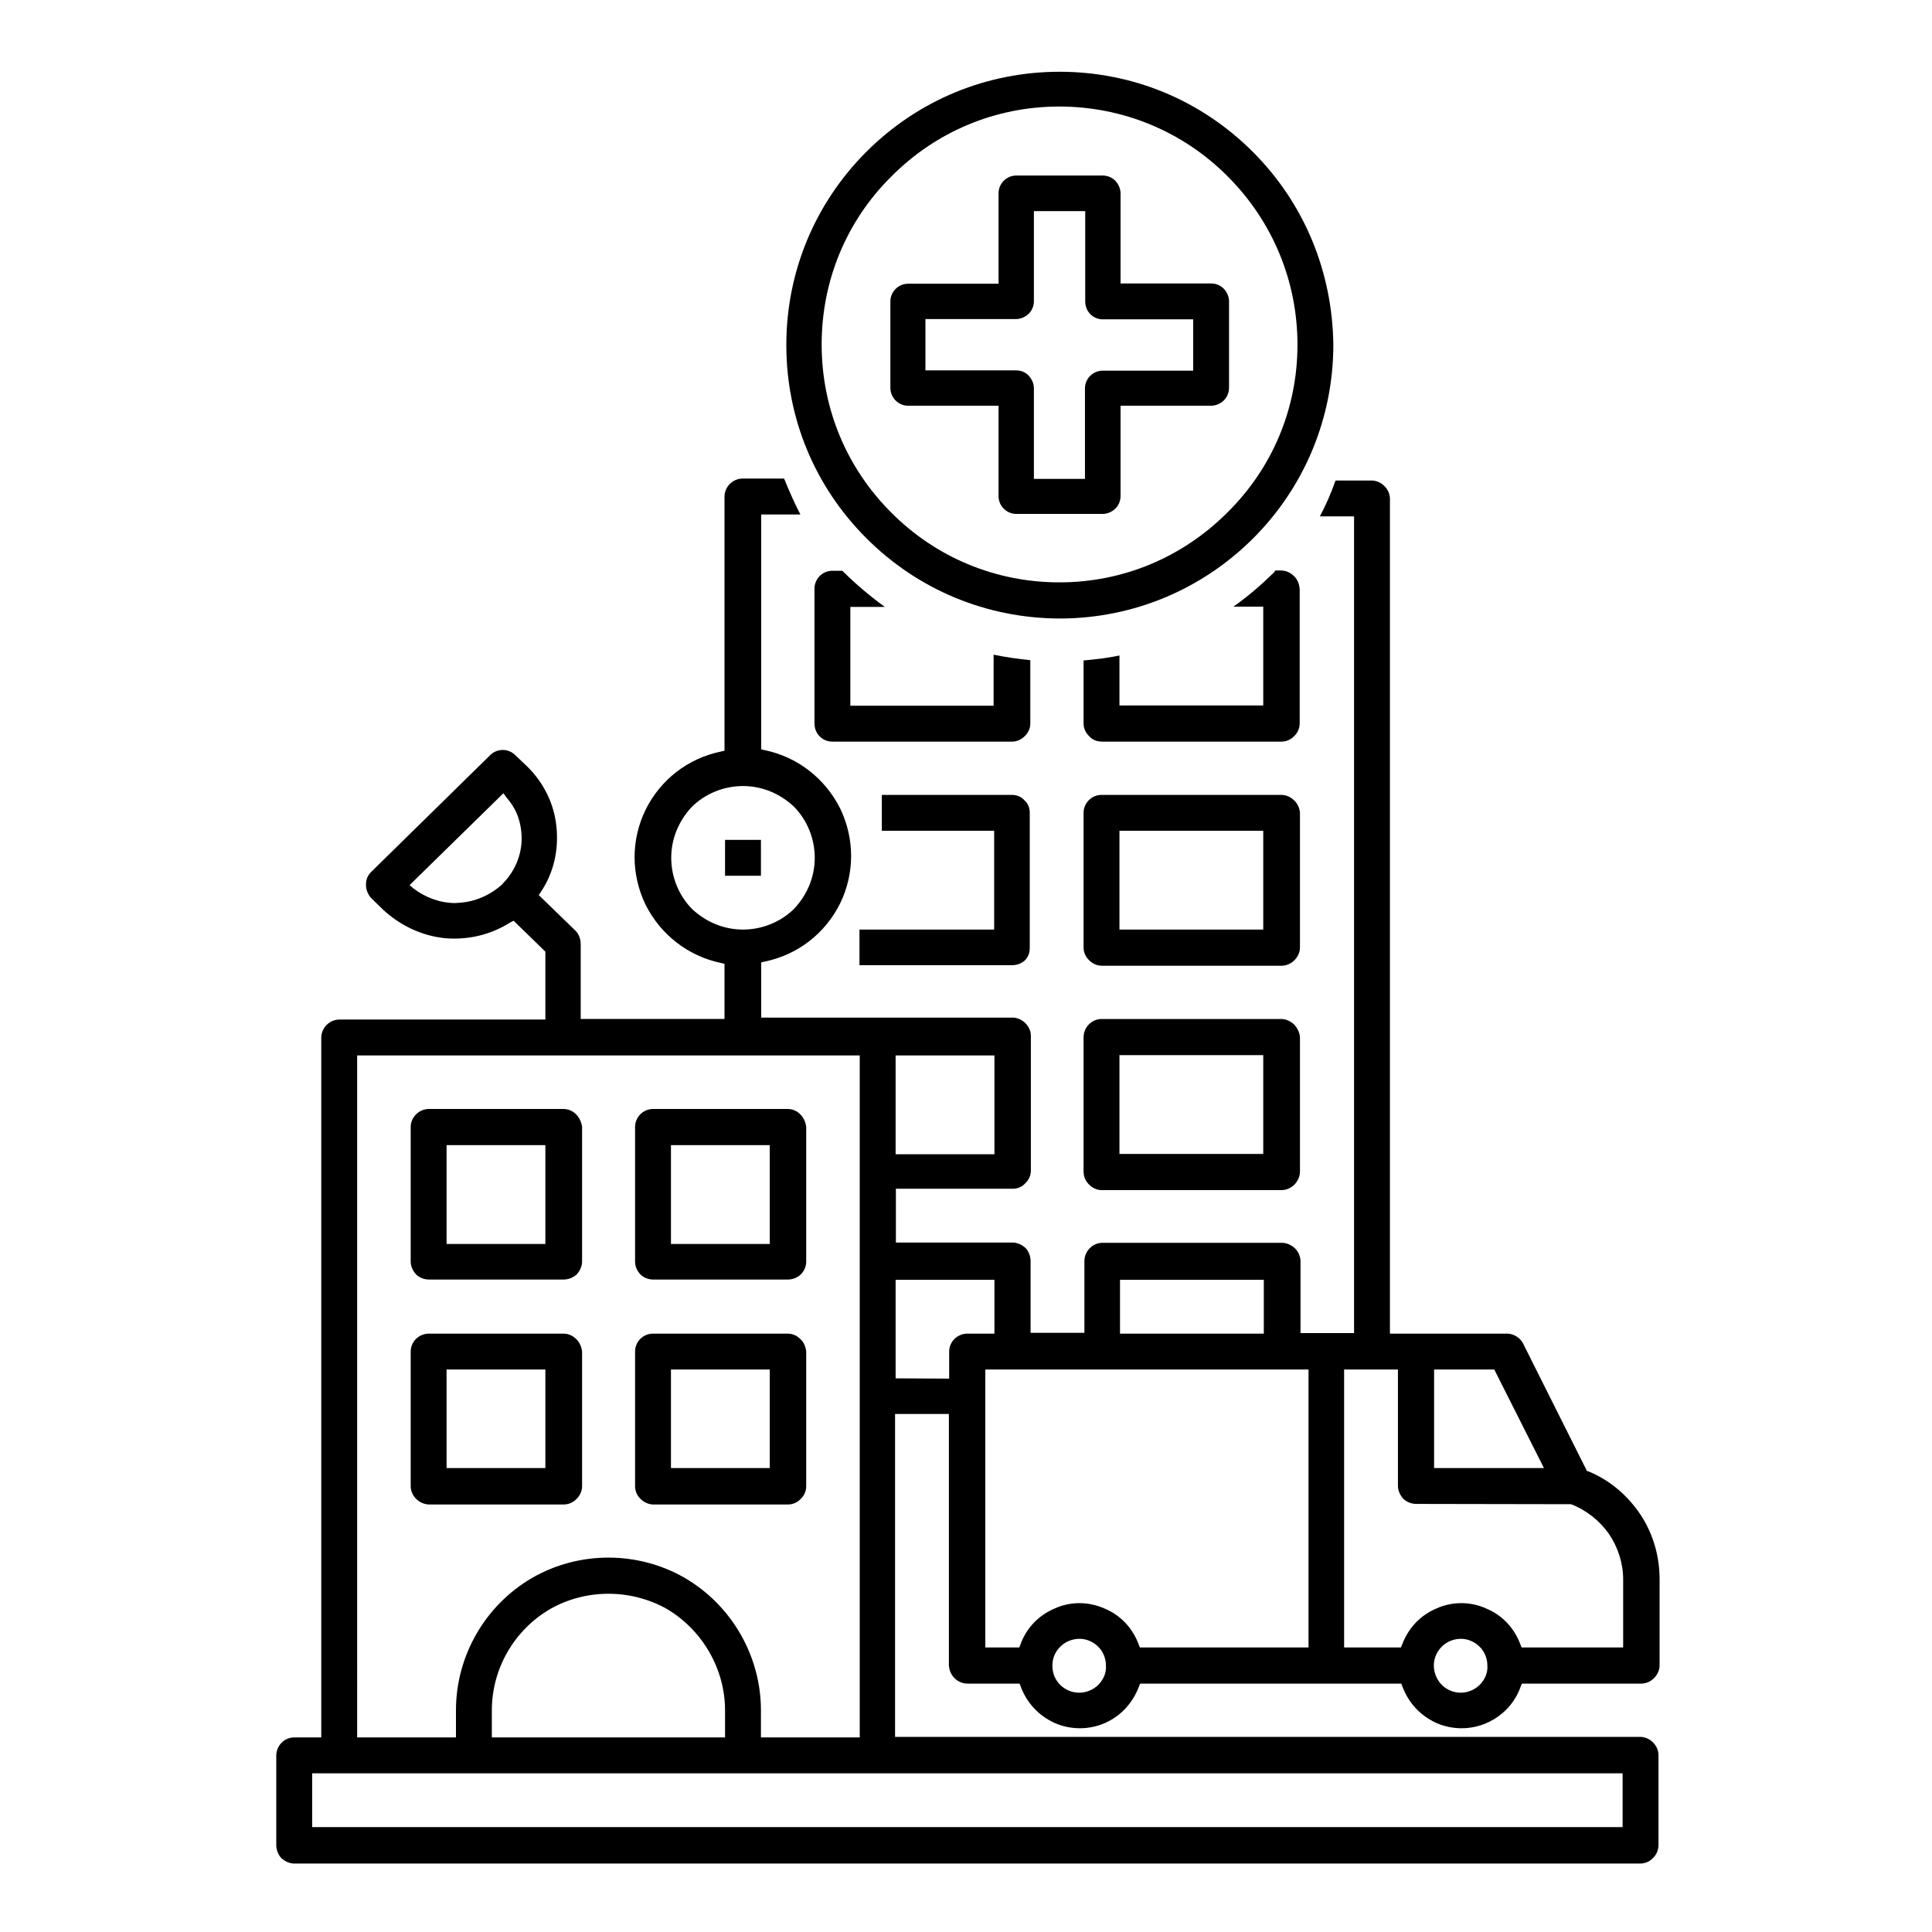
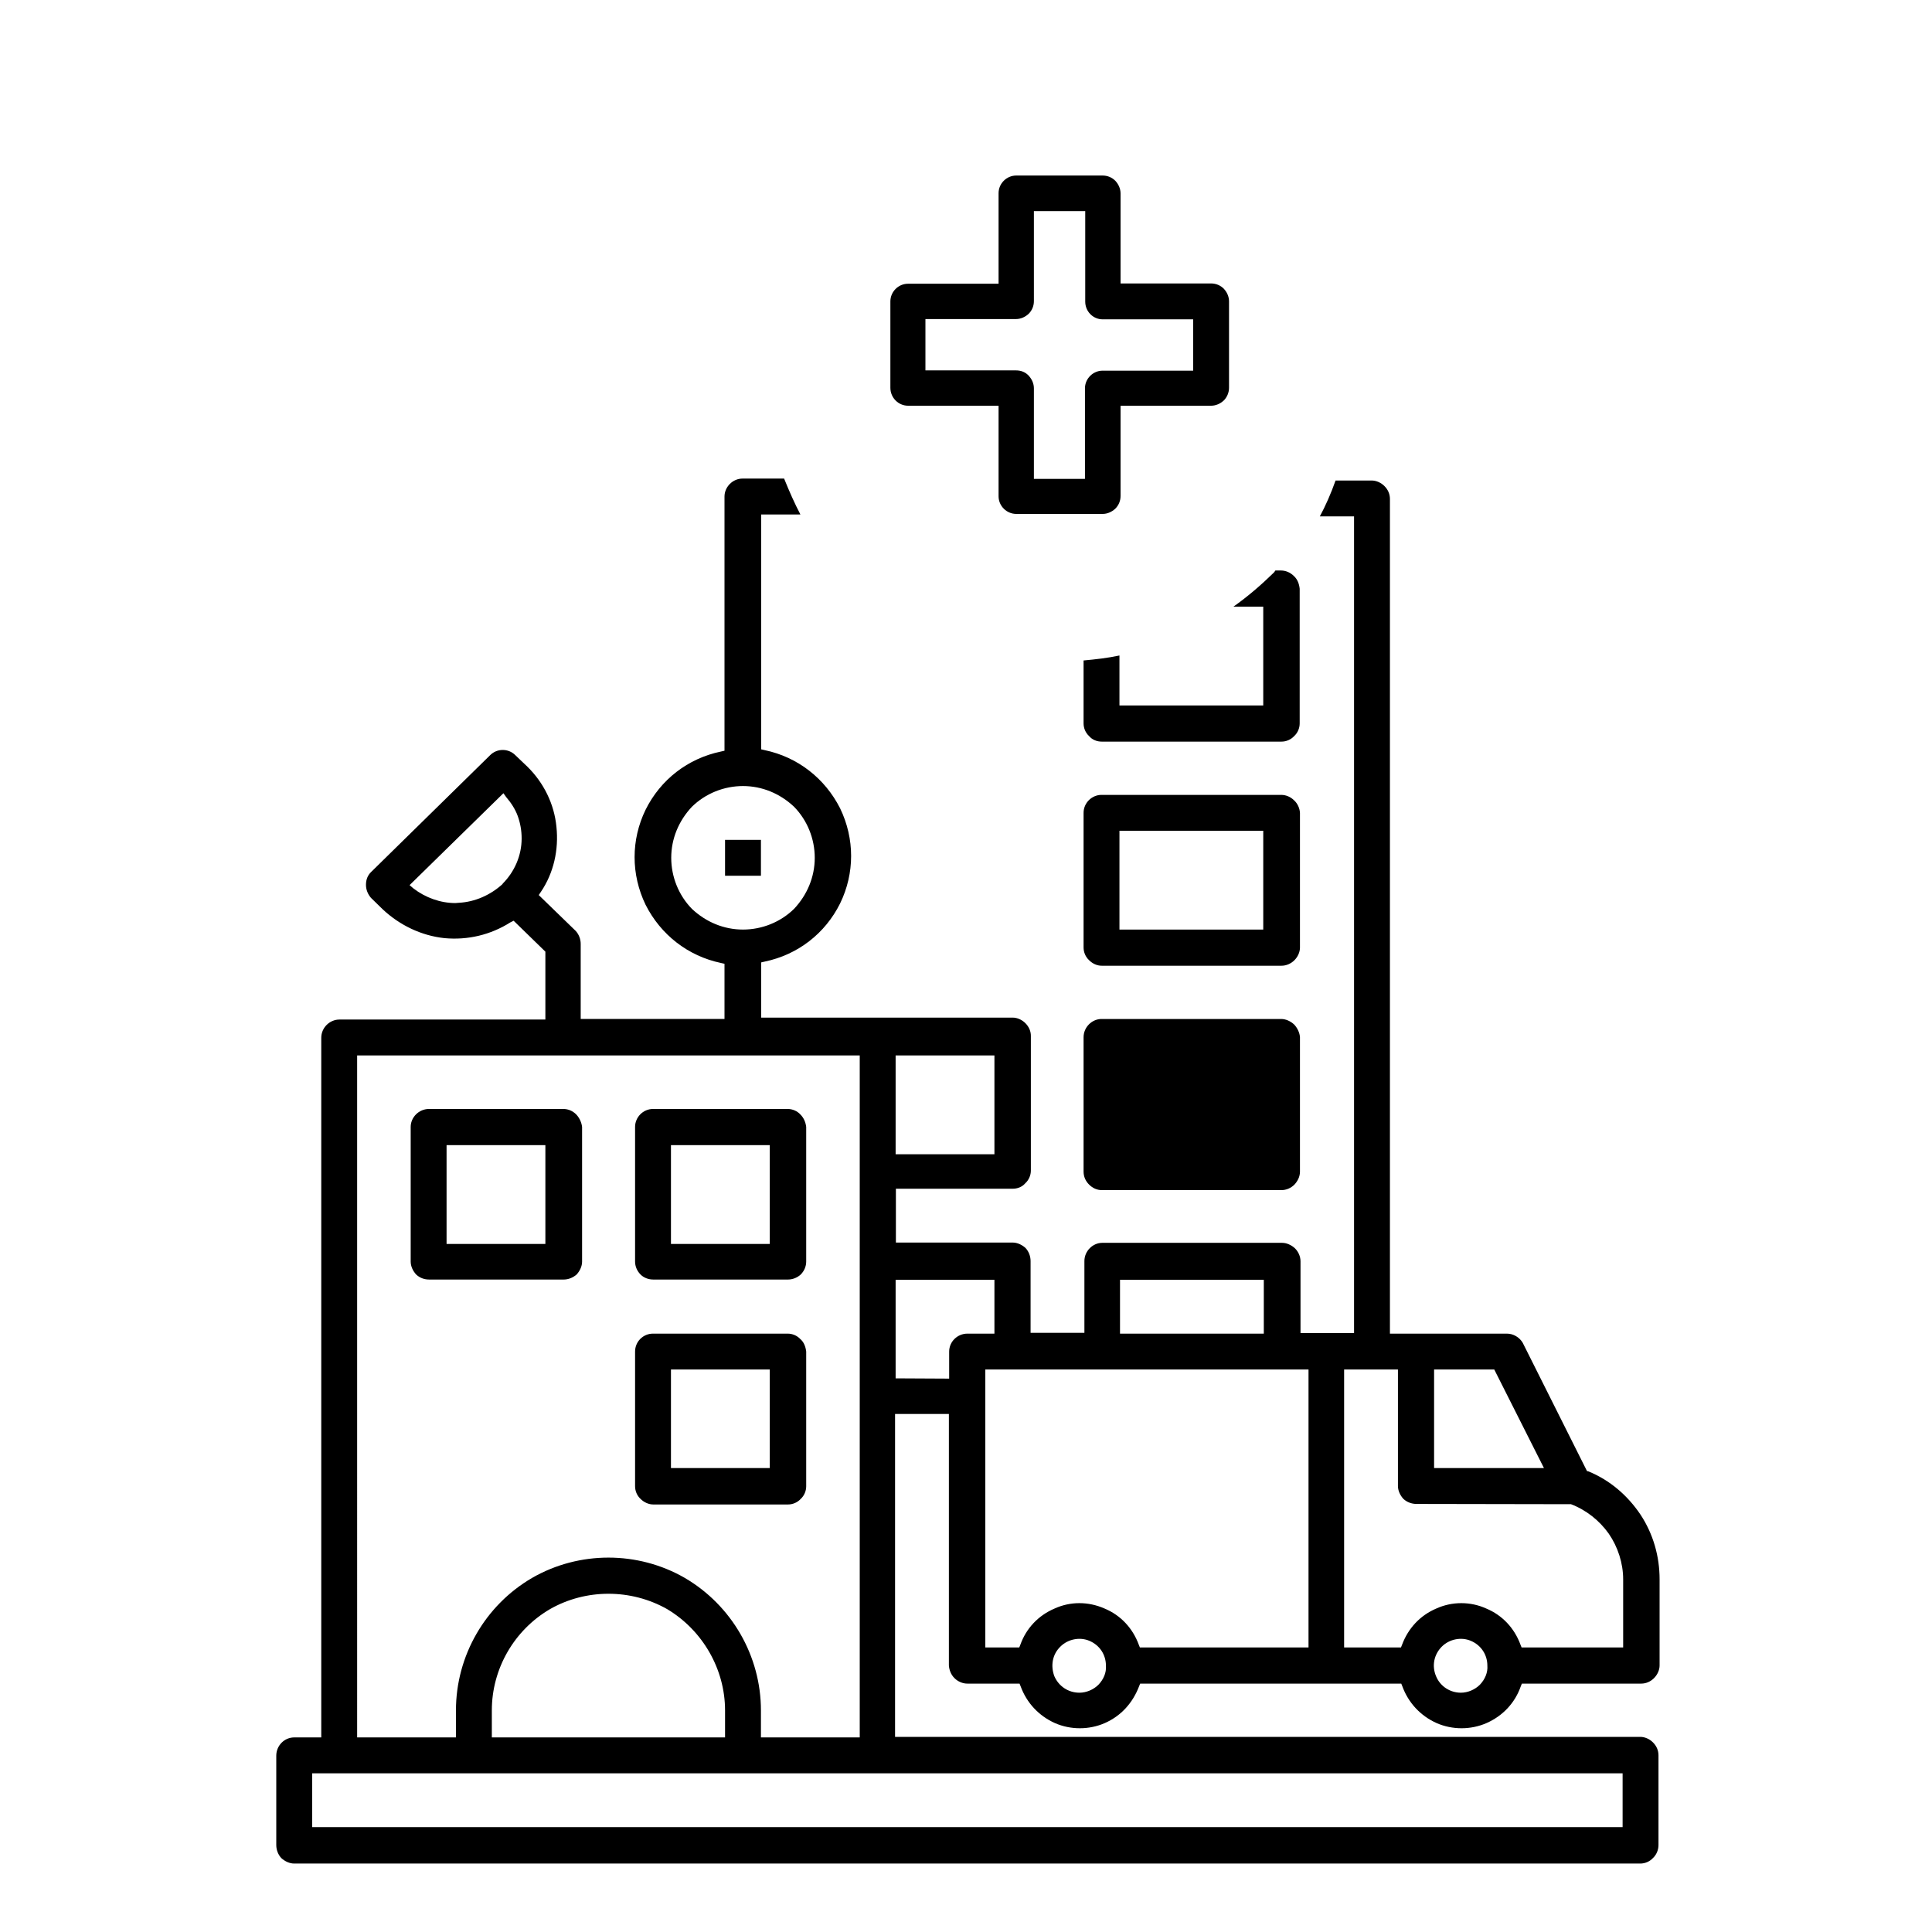
<svg xmlns="http://www.w3.org/2000/svg" version="1.1" id="Layer_1" x="0px" y="0px" viewBox="0 0 700 700" style="enable-background:new 0 0 700 700;" xml:space="preserve">
  <g>
    <g>
      <path d="M345.8,608c1.3,1.3,3,2,4.7,2h18.9l0.4,1c2.2,6,6.6,10.7,12.4,13.3c5.7,2.5,12.4,2.5,18.1,0c5.9-2.6,10.1-7.3,12.4-13.3    l0.4-1h94.6l0.4,1c2.2,6,6.6,10.7,12.4,13.3c5.7,2.5,12.4,2.5,18.1,0c5.9-2.6,10.3-7.3,12.4-13.3l0.4-1h43.2c1.8,0,3.4-0.7,4.7-2    c1.2-1.2,2-2.9,2-4.6v-31.2c0-8.3-2.3-16.4-6.9-23.4c-4.7-7-11.1-12.5-18.9-15.7L575,533l-23.3-46.5c-1.2-2-3.4-3.3-5.7-3.3h-42.4    V180.8c0-1.8-0.7-3.4-2-4.7c-1.2-1.2-2.9-2-4.6-2h-13.1c-1.7,4.8-3.6,9.1-5.7,13h12.4V483h-19.4v-26c0-1.8-0.8-3.5-2-4.7    c-1.3-1.2-3-2-4.7-2h-65.1c-3.5,0-6.5,3-6.5,6.6v26h-19.5v-26c0-1.8-0.7-3.5-1.8-4.7c-1.3-1.2-3-2-4.7-2h-42.3v-19.5h42.3    c1.7,0,3.4-0.6,4.6-2c1.3-1.2,2-2.9,2-4.6v-48.8c0-1.7-0.7-3.3-2-4.6c-1.2-1.2-2.9-2-4.6-2h-91.1v-20l1.3-0.3    c12-2.5,21.9-10.2,27.3-21.1c5.3-10.9,5.3-23.4,0-34.4c-5.5-10.9-15.4-18.6-27.3-21.1l-1.3-0.3v-85.1H290c-2.1-4-4-8.3-5.9-13H269    c-3.5,0-6.5,3-6.5,6.5V272l-1.3,0.3c-12,2.5-21.9,10.2-27.3,21.1c-5.3,10.9-5.3,23.4,0,34.4c5.5,10.9,15.4,18.6,27.3,21.1l1.3,0.3    v20h-52.1V342c0-1.8-0.7-3.5-1.8-4.7l-13.4-13l0.8-1.2c4.6-6.8,6.5-15.2,5.6-23.6c-0.8-8.2-4.6-15.9-10.5-21.7l-4.4-4.2    c-2.5-2.5-6.6-2.5-9.1,0L134.4,316c-1.2,1.2-1.8,2.7-1.8,4.6c0,1.8,0.7,3.4,1.8,4.7l4.3,4.2c6.1,5.7,13.9,9.5,22.3,10.4    c8.5,0.8,16.8-1.2,23.9-5.7l1.2-0.6l11.5,11.2v24.6H123c-3.6,0-6.6,3-6.6,6.6v253.5h-9.8c-3.6,0-6.5,3-6.5,6.6v32.4    c0,1.8,0.7,3.5,1.8,4.7c1.3,1.2,3,2,4.7,2h487.7c1.7,0,3.4-0.7,4.6-2c1.3-1.2,2-3,2-4.7V636c0-1.8-0.7-3.4-2-4.7    c-1.2-1.2-2.9-2-4.6-2h-270v-117h19.5v91.1C343.9,605.1,344.6,606.8,345.8,608z M324.5,382.4h35.8v35.8h-35.8V382.4z M182.1,320.2    v0.1c-4.4,4-10,6.5-15.9,6.8c-0.4,0-0.8,0.1-1.2,0.1c-5.5,0-10.9-2-15.2-5.3l-1.4-1.2l34-33.3l1,1.4c1.8,2.1,3.3,4.4,4.2,6.9    s1.4,5.2,1.4,8.1C189,310,186.4,315.9,182.1,320.2z M250.7,329.3c-4.8-4.9-7.5-11.6-7.5-18.5s2.7-13.4,7.5-18.5    c4.9-4.8,11.6-7.5,18.5-7.5c6.9,0,13.4,2.7,18.5,7.5c4.8,4.9,7.5,11.6,7.5,18.5s-2.7,13.4-7.5,18.5c-4.9,4.8-11.6,7.5-18.5,7.5    C262.3,336.8,255.8,334.1,250.7,329.3z M129.4,382.4h182.1v247.1h-35.8v-9.8c0-19.6-10.5-38-27.6-48c-17-9.8-38.3-9.8-55.3,0    c-17,9.9-27.6,28.2-27.6,48v9.8h-35.8V382.4z M262.7,619.7v9.8h-84.5v-9.8c0-15.1,8.1-29.1,21.1-36.7c13-7.4,29.3-7.4,42.4,0    C254.6,590.7,262.7,604.8,262.7,619.7z M587.9,642.5V662H113.1v-19.5H587.9z M398,610.4c-1.8,1.8-4.4,2.9-6.9,2.9    c-4,0-7.5-2.3-9.1-6c-1.4-3.8-0.7-7.9,2.2-10.7c2.7-2.7,7-3.6,10.5-2.1c3.8,1.6,6,5.1,6,9C400.9,606.1,399.8,608.5,398,610.4z     M536.2,610.4c-1.8,1.8-4.4,2.9-6.9,2.9c-3.9,0-7.5-2.3-9-6c-1.6-3.8-0.7-7.9,2.1-10.7c2.7-2.7,7-3.6,10.5-2.1c3.8,1.6,6,5.1,6,9    C539.1,605.9,538.1,608.4,536.2,610.4z M519.5,496.2h21.9l18,35.7h-39.8v-35.7H519.5z M487,496.2h19.5v42.2c0,1.7,0.8,3.4,2,4.7    c1.3,1.2,3,1.8,4.7,1.8l56,0.1c5.5,2.1,10.3,5.9,13.7,10.7c3.3,4.8,5.2,10.7,5.2,16.5v24.7h-36.8l-0.4-1    c-2.2-6-6.6-10.7-12.4-13.1c-5.7-2.6-12.4-2.6-18.1,0c-5.9,2.5-10.2,7.2-12.4,13.1l-0.4,1H487V496.2z M405.8,463.7h52.1v19.5    h-52.1V463.7z M474.1,496.2v100.7H413l-0.4-1c-2.2-6-6.6-10.7-12.4-13.1c-5.9-2.6-12.4-2.6-18.1,0c-5.9,2.5-10.3,7.2-12.4,13.1    l-0.4,1H357V496.2H474.1z M324.5,499.4v-35.7h35.8v19.5h-9.8c-3.6,0-6.6,2.9-6.6,6.5v9.8L324.5,499.4z" />
    </g>
    <g>
      <rect x="262.7" y="304.3" width="13" height="13" />
    </g>
    <g>
      <path d="M208.8,403.8c-1.3-1.3-2.9-2-4.7-2h-48.7c-3.6,0-6.6,3-6.6,6.5v48.8c0,1.7,0.8,3.4,2,4.7c1.3,1.2,2.9,1.8,4.7,1.8h48.7    c1.8,0,3.4-0.7,4.7-1.8c1.2-1.3,2-3,2-4.7v-48.8C210.7,406.7,210,405.1,208.8,403.8z M197.6,450.7h-35.8v-35.8h35.8V450.7z" />
    </g>
    <g>
      <path d="M290,403.8c-1.2-1.3-2.9-2-4.6-2h-48.8c-3.6,0-6.5,3-6.5,6.5v48.8c0,1.7,0.7,3.4,2,4.7c1.2,1.2,2.9,1.8,4.6,1.8h48.8    c1.7,0,3.4-0.7,4.6-1.8c1.3-1.3,2-3,2-4.7v-48.8C291.9,406.7,291.3,405.1,290,403.8z M278.9,450.7h-35.8v-35.8h35.8V450.7z" />
    </g>
    <g>
-       <path d="M208.8,485.2c-1.3-1.3-2.9-2-4.7-2h-48.7c-3.6,0-6.6,2.9-6.6,6.5v48.8c0,1.7,0.8,3.4,2,4.6c1.2,1.2,3,2,4.7,2h48.7    c1.8,0,3.4-0.7,4.7-2c1.2-1.2,2-2.9,2-4.6v-48.8C210.7,488,210,486.3,208.8,485.2z M197.6,531.9h-35.8v-35.7h35.8V531.9z" />
-     </g>
+       </g>
    <g>
      <path d="M290,485.2c-1.2-1.3-2.9-2-4.6-2h-48.8c-3.6,0-6.5,2.9-6.5,6.5v48.8c0,1.7,0.7,3.4,2,4.6c1.2,1.2,2.9,2,4.6,2h48.8    c1.7,0,3.4-0.7,4.6-2c1.3-1.2,2-2.9,2-4.6v-48.8C291.9,488,291.3,486.3,290,485.2z M278.9,531.9h-35.8v-35.7h35.8V531.9z" />
    </g>
    <g>
-       <path d="M373.3,239.2v22.9c0,1.7-0.7,3.4-2,4.6c-1.3,1.3-2.9,2-4.6,2h-65.1c-1.7,0-3.4-0.6-4.7-2c-1.2-1.2-1.8-2.9-1.8-4.6v-48.8    c0-3.6,2.9-6.5,6.5-6.5h3.6c0.1,0.1,0.4,0.4,0.7,0.7c4.7,4.6,9.6,8.7,14.7,12.4h-12.5v35.8H360v-18.5    C364.3,238.1,368.6,238.7,373.3,239.2z" />
-     </g>
+       </g>
    <g>
      <path d="M470.9,213.3v48.8c0,1.7-0.7,3.4-2,4.6c-1.2,1.3-2.9,2-4.6,2h-65.1c-1.7,0-3.4-0.6-4.6-2c-1.3-1.2-2-2.9-2-4.6v-22.8    c4.4-0.4,8.8-0.9,13-1.8v18.1h52.1v-35.8h-10.8c5.1-3.6,10-7.8,14.7-12.4l0.5-0.7h2c1.7,0,3.4,0.7,4.7,2    C470.1,209.9,470.7,211.5,470.9,213.3z" />
    </g>
    <g>
-       <path d="M373.1,294.5v48.8c0,2-0.5,3.3-1.7,4.6c-1.3,1.2-2.9,1.8-4.7,1.8h-55.3v-12.9h48.8V301h-40.7v-13h47.1    c1.7,0,3.4,0.6,4.6,2C372.5,291.1,373.1,292.8,373.1,294.5z" />
-     </g>
+       </g>
    <g>
      <path d="M468.9,290c-1.3-1.3-3-2-4.7-2h-65.1c-3.5,0-6.5,2.9-6.5,6.5v48.8c0,1.7,0.7,3.4,2,4.6c1.3,1.3,2.9,2,4.6,2h65.1    c1.7,0,3.4-0.7,4.7-2c1.2-1.2,2-2.9,2-4.6v-48.8C470.9,292.8,470.1,291.1,468.9,290z M457.7,336.8h-52.1V301h52.1V336.8z" />
    </g>
    <g>
-       <path d="M468.9,371.2c-1.3-1.2-3-2-4.7-2h-65.1c-3.5,0-6.5,3-6.5,6.6v48.7c0,1.8,0.7,3.4,2,4.7c1.3,1.3,2.9,2,4.6,2h65.1    c1.7,0,3.4-0.7,4.7-2c1.2-1.3,2-2.9,2-4.7v-48.7C470.9,374.2,470.1,372.5,468.9,371.2z M457.7,418.1h-52.1v-35.8h52.1V418.1z" />
+       <path d="M468.9,371.2c-1.3-1.2-3-2-4.7-2h-65.1c-3.5,0-6.5,3-6.5,6.6v48.7c0,1.8,0.7,3.4,2,4.7c1.3,1.3,2.9,2,4.6,2h65.1    c1.7,0,3.4-0.7,4.7-2c1.2-1.3,2-2.9,2-4.7v-48.7C470.9,374.2,470.1,372.5,468.9,371.2z M457.7,418.1h-52.1v-35.8V418.1z" />
    </g>
    <g>
      <path d="M329,147h32.8v32.8c0,3.5,2.9,6.4,6.4,6.4h31.3c1.7,0,3.3-0.7,4.6-1.9c1.2-1.2,1.9-2.8,1.9-4.6V147h32.8    c1.7,0,3.3-0.7,4.6-1.9c1.2-1.2,1.9-2.9,1.9-4.6v-31.3c0-1.7-0.7-3.3-1.9-4.6c-1.2-1.2-2.8-1.9-4.6-1.9H406V70.1    c0-1.7-0.7-3.3-1.9-4.6c-1.2-1.2-2.8-1.9-4.6-1.9h-31.3c-3.5,0-6.4,2.9-6.4,6.4v32.8H329c-3.5,0-6.4,2.9-6.4,6.4v31.3    C322.6,144.1,325.5,147,329,147z M399.5,115.7h32.8v18.6h-32.8c-3.5,0-6.4,2.9-6.4,6.4v32.8h-18.5v-32.8c0-1.7-0.7-3.3-1.9-4.6    s-2.8-1.9-4.6-1.9h-32.8v-18.6h32.8c1.7,0,3.3-0.7,4.6-1.9c1.2-1.2,1.9-2.8,1.9-4.6V76.5h18.6v32.8    C393.2,112.8,396,115.7,399.5,115.7z" />
-       <path d="M453.9,55c-18.7-18.7-43.5-29-70-29l0,0c-26.4,0-51.3,10.3-70,29s-29,43.6-29,70c0,26.5,10.3,51.3,29,70s43.5,29,70,29.1    h0.7l0,0c26.2-0.2,50.8-10.5,69.4-29c18.7-18.7,29-43.6,29.1-70C482.8,98.5,472.6,73.7,453.9,55z M383.8,38.6c23,0,44.8,9,61,25.3    c16.3,16.3,25.3,38,25.3,61s-9,44.6-25.4,60.8C428.4,202,406.8,211,383.9,211c0,0,0,0-0.1,0c-23,0-44.7-9-60.9-25.3    c-16.3-16.3-25.2-37.9-25.2-60.9s8.9-44.7,25.3-60.9C339.2,47.6,360.8,38.6,383.8,38.6z" />
    </g>
  </g>
</svg>